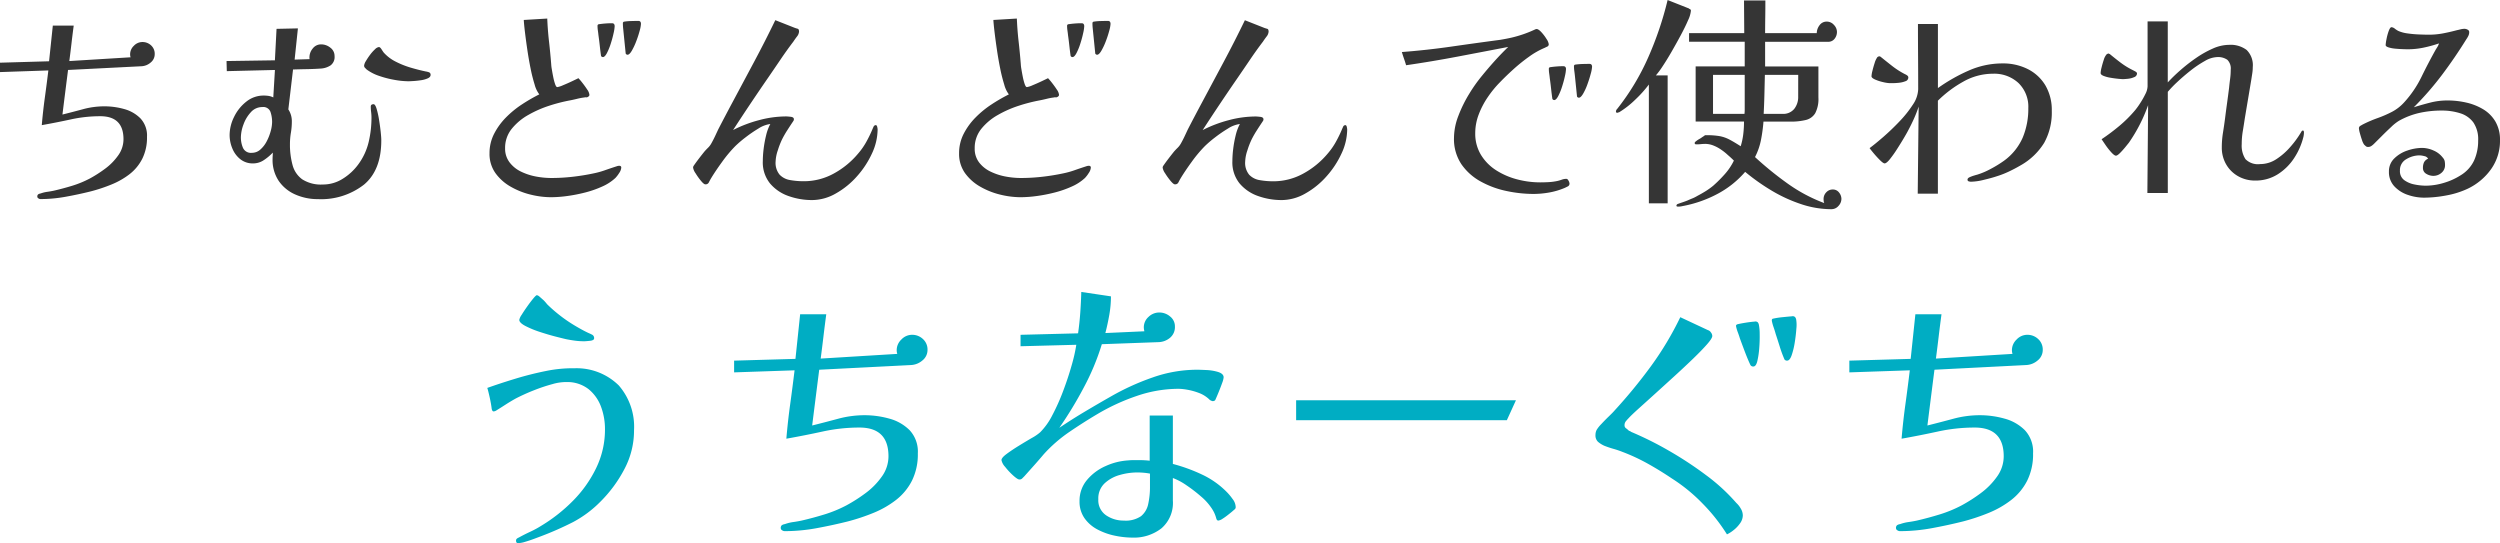
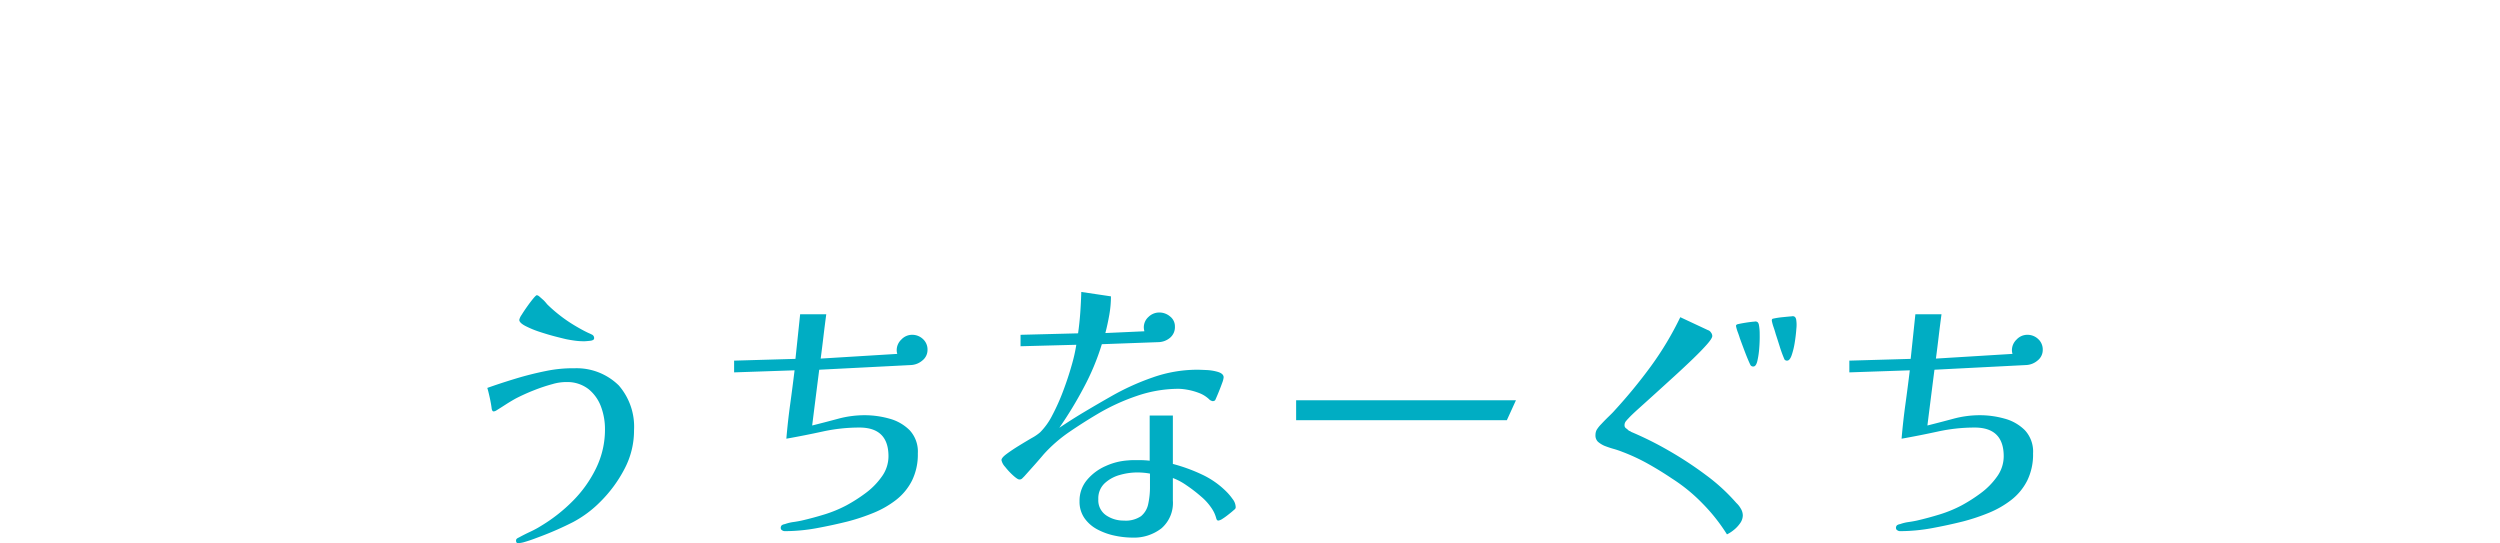
<svg xmlns="http://www.w3.org/2000/svg" width="340.736" height="74.032" viewBox="0 0 340.736 74.032">
  <g id="グループ_360" data-name="グループ 360" transform="translate(-21573.557 360.758)">
-     <path id="パス_602" data-name="パス 602" d="M25.312-18.752a1.454,1.454,0,0,1-.56,1.168,2.047,2.047,0,0,1-1.232.5L13.5-16.576q-.192,1.5-.384,3.024T12.736-10.5q1.408-.352,2.832-.736a11.075,11.075,0,0,1,2.9-.384,9.964,9.964,0,0,1,2.672.368A4.947,4.947,0,0,1,23.36-9.984a3.418,3.418,0,0,1,.9,2.528,6.448,6.448,0,0,1-.64,2.976,6.223,6.223,0,0,1-1.728,2.1A10.4,10.4,0,0,1,19.44-.976a22.04,22.04,0,0,1-2.832.944Q14.944.384,13.2.7a19.2,19.2,0,0,1-3.472.32.5.5,0,0,1-.272-.1A.271.271,0,0,1,9.312.7.369.369,0,0,1,9.44.368.87.87,0,0,1,9.76.256a4.556,4.556,0,0,1,.912-.224q.464-.064.912-.16,1.248-.288,2.5-.672a13.868,13.868,0,0,0,2.4-.992,17.153,17.153,0,0,0,2.032-1.3A7.925,7.925,0,0,0,20.32-4.912a3.78,3.78,0,0,0,.736-2.224q0-3.136-3.168-3.136a18.748,18.748,0,0,0-4,.432q-1.984.432-3.968.784.16-1.888.416-3.744t.48-3.712l-6.592.224v-1.28l6.688-.192.512-4.864h2.848q-.16,1.184-.3,2.4t-.3,2.432l8.352-.512a1.263,1.263,0,0,1-.048-.192,1.378,1.378,0,0,1-.016-.224,1.592,1.592,0,0,1,.512-1.152,1.592,1.592,0,0,1,1.152-.512,1.693,1.693,0,0,1,1.2.464A1.532,1.532,0,0,1,25.312-18.752Zm16,9.28a4.278,4.278,0,0,0-.224-1.392,1.037,1.037,0,0,0-1.12-.656,2.053,2.053,0,0,0-1.552.7,4.839,4.839,0,0,0-1.008,1.68,5.216,5.216,0,0,0-.352,1.744,3.617,3.617,0,0,0,.288,1.44,1.181,1.181,0,0,0,1.216.672,1.7,1.7,0,0,0,1.152-.448,3.827,3.827,0,0,0,.864-1.12A6.728,6.728,0,0,0,41.12-8.24,4.906,4.906,0,0,0,41.312-9.472Zm14.88,2.5q0,4.064-2.368,6.032a9.5,9.5,0,0,1-6.272,1.968A7.5,7.5,0,0,1,44.48.4a5.315,5.315,0,0,1-2.256-1.84,5.13,5.13,0,0,1-.848-3.008q0-.224.016-.432t.016-.432a7.056,7.056,0,0,1-1.2,1.008,2.61,2.61,0,0,1-1.488.464,2.7,2.7,0,0,1-1.744-.576,3.6,3.6,0,0,1-1.088-1.472,4.762,4.762,0,0,1-.368-1.824,5.594,5.594,0,0,1,.608-2.464,5.894,5.894,0,0,1,1.664-2.08,3.73,3.73,0,0,1,2.368-.832,4.529,4.529,0,0,1,.672.048,2.138,2.138,0,0,1,.64.208l.224-3.744-6.56.16L35.1-17.792l6.592-.1.224-4.288,2.912-.064-.448,4.256,2.048-.064A.666.666,0,0,1,46.4-18.3a1.887,1.887,0,0,1,.448-1.2A1.41,1.41,0,0,1,48-20.064a1.992,1.992,0,0,1,1.248.448,1.4,1.4,0,0,1,.576,1.152A1.414,1.414,0,0,1,49.28-17.2a2.748,2.748,0,0,1-1.344.432q-.928.064-1.872.08t-1.9.048l-.64,5.44A2.882,2.882,0,0,1,44-9.536a9.042,9.042,0,0,1-.128,1.52,9.235,9.235,0,0,0-.128,1.552A10.509,10.509,0,0,0,44.1-3.616a3.492,3.492,0,0,0,1.328,1.952,4.74,4.74,0,0,0,2.8.7,5.021,5.021,0,0,0,2.736-.8,7.5,7.5,0,0,0,2.1-1.952,8.4,8.4,0,0,0,1.408-3.04,14.481,14.481,0,0,0,.384-3.328,5.809,5.809,0,0,0-.048-.752,5.809,5.809,0,0,1-.048-.752q0-.32.384-.32.224,0,.416.64a12.109,12.109,0,0,1,.336,1.536q.144.9.224,1.68T56.192-6.976Zm6.72-8.928q0,.288-.384.464a3.42,3.42,0,0,1-.912.256q-.528.08-1.024.112t-.688.032a11.208,11.208,0,0,1-1.92-.192,13.421,13.421,0,0,1-2.1-.544,6.045,6.045,0,0,1-1.68-.864l-.24-.24a.411.411,0,0,1-.112-.3,1.457,1.457,0,0,1,.24-.608,8.672,8.672,0,0,1,.576-.864,5.3,5.3,0,0,1,.672-.752.945.945,0,0,1,.528-.3q.16,0,.352.3t.288.432a5.43,5.43,0,0,0,1.632,1.248,11.757,11.757,0,0,0,2.08.832q1.088.32,2.016.512a2.3,2.3,0,0,1,.448.112A.346.346,0,0,1,62.912-15.9ZM88.9-3.264a1.477,1.477,0,0,1-.288.736,4.148,4.148,0,0,1-.512.672A6.433,6.433,0,0,1,86.3-.688a14.007,14.007,0,0,1-2.336.816A20.892,20.892,0,0,1,81.5.608a16.86,16.86,0,0,1-2.176.16A11.788,11.788,0,0,1,76.56.416,10.328,10.328,0,0,1,73.824-.672a6.484,6.484,0,0,1-2.08-1.856,4.5,4.5,0,0,1-.8-2.688,5.732,5.732,0,0,1,.624-2.656A9.05,9.05,0,0,1,73.184-10.1a13.176,13.176,0,0,1,2.192-1.792,23.656,23.656,0,0,1,2.352-1.36A3.733,3.733,0,0,1,77.1-14.56a21.708,21.708,0,0,1-.56-2.224q-.256-1.264-.448-2.576t-.32-2.384q-.128-1.072-.16-1.648l3.2-.192q.064,1.568.24,3.12t.3,3.12a5.262,5.262,0,0,0,.08.656q.08.5.192,1.056a7.52,7.52,0,0,0,.256.976q.144.416.3.416a3.1,3.1,0,0,0,.784-.256q.624-.256,1.264-.56t.832-.4a7.79,7.79,0,0,1,.544.64q.352.448.656.912a1.5,1.5,0,0,1,.3.72q0,.192-.288.32a.394.394,0,0,1-.192.016.394.394,0,0,0-.192.016,8.635,8.635,0,0,0-1.024.192q-.512.128-1.024.224a22.406,22.406,0,0,0-2.72.7,15.038,15.038,0,0,0-2.88,1.264,7.83,7.83,0,0,0-2.272,1.9,4.122,4.122,0,0,0-.9,2.656A3.064,3.064,0,0,0,73.7-3.952,4.3,4.3,0,0,0,75.28-2.7a8.056,8.056,0,0,0,2.048.656,11.384,11.384,0,0,0,2,.192,26.06,26.06,0,0,0,2.88-.16q1.44-.16,2.816-.448a11.434,11.434,0,0,0,1.648-.448q.816-.288,1.616-.544a1.053,1.053,0,0,1,.32-.064Q88.9-3.52,88.9-3.264ZM88-22.528a5.329,5.329,0,0,1-.144.928q-.144.672-.384,1.424a7.95,7.95,0,0,1-.528,1.3q-.288.544-.544.544a.289.289,0,0,1-.256-.16q-.1-.7-.176-1.408t-.176-1.408q-.032-.32-.08-.64a4.309,4.309,0,0,1-.048-.64.205.205,0,0,1,.192-.224q.448-.064.912-.1t.88-.032Q88-22.944,88-22.528Zm3.584-.32a4.434,4.434,0,0,1-.176.928,13.718,13.718,0,0,1-.464,1.424,8.717,8.717,0,0,1-.608,1.3q-.32.544-.576.544a.289.289,0,0,1-.256-.16l-.288-2.848-.064-.64q-.032-.32-.032-.64a.205.205,0,0,1,.192-.224,7.108,7.108,0,0,1,.944-.08q.56-.016.976-.016Q91.584-23.264,91.584-22.848ZM123.84-8.48a7.858,7.858,0,0,1-.768,3.28,12.511,12.511,0,0,1-2.048,3.12,11.094,11.094,0,0,1-2.88,2.336,6.553,6.553,0,0,1-3.232.9,9.514,9.514,0,0,1-3.2-.544A5.773,5.773,0,0,1,109.184-1.1a4.559,4.559,0,0,1-.992-3.056,14.03,14.03,0,0,1,.112-1.664,15.488,15.488,0,0,1,.336-1.84,6.385,6.385,0,0,1,.576-1.552,3.983,3.983,0,0,0-1.632.624,18.409,18.409,0,0,0-1.792,1.232,15.067,15.067,0,0,0-1.376,1.184,18.1,18.1,0,0,0-1.776,2.128q-.944,1.3-1.552,2.32-.128.224-.256.48a.486.486,0,0,1-.48.256q-.192,0-.592-.48A8.912,8.912,0,0,1,99.024-2.5a1.855,1.855,0,0,1-.336-.768.516.516,0,0,1,.064-.224q.352-.512.72-.992t.752-.96q.224-.256.5-.528a2.549,2.549,0,0,0,.432-.56q.256-.448.5-.96l.464-.992q.48-.928.96-1.84t.96-1.808l2.992-5.6q1.488-2.784,2.864-5.632l2.592,1.024a4.216,4.216,0,0,0,.448.144q.192.048.192.4a1.218,1.218,0,0,1-.3.688q-.3.4-.464.656-.9,1.184-1.744,2.432t-1.68,2.464q-1.216,1.76-2.416,3.552t-2.384,3.616a17.225,17.225,0,0,1,3.52-1.344,14.388,14.388,0,0,1,3.712-.512q.16,0,.608.048t.448.336a.394.394,0,0,1-.064.224l-.128.192q-.384.576-.752,1.152a13.326,13.326,0,0,0-.688,1.216,10.848,10.848,0,0,0-.56,1.456,5.249,5.249,0,0,0-.3,1.52,2.537,2.537,0,0,0,.544,1.792,2.515,2.515,0,0,0,1.424.736,10.46,10.46,0,0,0,1.872.16A8.422,8.422,0,0,0,117.9-2.48a11.45,11.45,0,0,0,3.312-2.736,9.192,9.192,0,0,0,1.072-1.536,17.089,17.089,0,0,0,.816-1.664q.064-.16.176-.4a.342.342,0,0,1,.3-.24q.16,0,.208.24A2.023,2.023,0,0,1,123.84-8.48ZM152.9-3.264a1.477,1.477,0,0,1-.288.736,4.147,4.147,0,0,1-.512.672A6.433,6.433,0,0,1,150.3-.688a14.006,14.006,0,0,1-2.336.816,20.892,20.892,0,0,1-2.464.48,16.86,16.86,0,0,1-2.176.16A11.788,11.788,0,0,1,140.56.416a10.328,10.328,0,0,1-2.736-1.088,6.485,6.485,0,0,1-2.08-1.856,4.5,4.5,0,0,1-.8-2.688,5.732,5.732,0,0,1,.624-2.656,9.05,9.05,0,0,1,1.616-2.224,13.176,13.176,0,0,1,2.192-1.792,23.657,23.657,0,0,1,2.352-1.36,3.733,3.733,0,0,1-.624-1.312,21.708,21.708,0,0,1-.56-2.224q-.256-1.264-.448-2.576t-.32-2.384q-.128-1.072-.16-1.648l3.2-.192q.064,1.568.24,3.12t.3,3.12a5.264,5.264,0,0,0,.08.656q.08.5.192,1.056a7.52,7.52,0,0,0,.256.976q.144.416.3.416a3.1,3.1,0,0,0,.784-.256q.624-.256,1.264-.56t.832-.4a7.789,7.789,0,0,1,.544.64q.352.448.656.912a1.5,1.5,0,0,1,.3.72q0,.192-.288.32a.394.394,0,0,1-.192.016.394.394,0,0,0-.192.016,8.635,8.635,0,0,0-1.024.192q-.512.128-1.024.224a22.407,22.407,0,0,0-2.72.7,15.038,15.038,0,0,0-2.88,1.264,7.831,7.831,0,0,0-2.272,1.9,4.122,4.122,0,0,0-.9,2.656,3.064,3.064,0,0,0,.608,1.936A4.3,4.3,0,0,0,139.28-2.7a8.056,8.056,0,0,0,2.048.656,11.384,11.384,0,0,0,2,.192,26.06,26.06,0,0,0,2.88-.16q1.44-.16,2.816-.448a11.434,11.434,0,0,0,1.648-.448q.816-.288,1.616-.544a1.053,1.053,0,0,1,.32-.064Q152.9-3.52,152.9-3.264ZM152-22.528a5.329,5.329,0,0,1-.144.928q-.144.672-.384,1.424a7.95,7.95,0,0,1-.528,1.3q-.288.544-.544.544a.289.289,0,0,1-.256-.16q-.1-.7-.176-1.408t-.176-1.408q-.032-.32-.08-.64a4.309,4.309,0,0,1-.048-.64.205.205,0,0,1,.192-.224q.448-.064.912-.1t.88-.032Q152-22.944,152-22.528Zm3.584-.32a4.434,4.434,0,0,1-.176.928,13.72,13.72,0,0,1-.464,1.424,8.717,8.717,0,0,1-.608,1.3q-.32.544-.576.544a.289.289,0,0,1-.256-.16l-.288-2.848-.064-.64q-.032-.32-.032-.64a.205.205,0,0,1,.192-.224,7.108,7.108,0,0,1,.944-.08q.56-.016.976-.016Q155.584-23.264,155.584-22.848ZM187.84-8.48a7.858,7.858,0,0,1-.768,3.28,12.511,12.511,0,0,1-2.048,3.12,11.094,11.094,0,0,1-2.88,2.336,6.553,6.553,0,0,1-3.232.9,9.514,9.514,0,0,1-3.2-.544A5.773,5.773,0,0,1,173.184-1.1a4.559,4.559,0,0,1-.992-3.056,14.032,14.032,0,0,1,.112-1.664,15.485,15.485,0,0,1,.336-1.84,6.385,6.385,0,0,1,.576-1.552,3.983,3.983,0,0,0-1.632.624,18.411,18.411,0,0,0-1.792,1.232,15.065,15.065,0,0,0-1.376,1.184,18.1,18.1,0,0,0-1.776,2.128q-.944,1.3-1.552,2.32-.128.224-.256.48a.486.486,0,0,1-.48.256q-.192,0-.592-.48a8.913,8.913,0,0,1-.736-1.024,1.855,1.855,0,0,1-.336-.768.516.516,0,0,1,.064-.224q.352-.512.72-.992t.752-.96q.224-.256.5-.528a2.548,2.548,0,0,0,.432-.56q.256-.448.5-.96l.464-.992q.48-.928.96-1.84t.96-1.808l2.992-5.6q1.488-2.784,2.864-5.632l2.592,1.024a4.215,4.215,0,0,0,.448.144q.192.048.192.4a1.218,1.218,0,0,1-.3.688q-.3.4-.464.656-.9,1.184-1.744,2.432t-1.68,2.464q-1.216,1.76-2.416,3.552t-2.384,3.616a17.225,17.225,0,0,1,3.52-1.344,14.388,14.388,0,0,1,3.712-.512q.16,0,.608.048t.448.336a.394.394,0,0,1-.064.224l-.128.192q-.384.576-.752,1.152a13.325,13.325,0,0,0-.688,1.216,10.847,10.847,0,0,0-.56,1.456,5.249,5.249,0,0,0-.3,1.52,2.537,2.537,0,0,0,.544,1.792,2.515,2.515,0,0,0,1.424.736,10.46,10.46,0,0,0,1.872.16A8.422,8.422,0,0,0,181.9-2.48a11.45,11.45,0,0,0,3.312-2.736,9.191,9.191,0,0,0,1.072-1.536,17.086,17.086,0,0,0,.816-1.664q.064-.16.176-.4a.342.342,0,0,1,.3-.24q.16,0,.208.24A2.023,2.023,0,0,1,187.84-8.48Zm30.3,7.424a.423.423,0,0,1-.272.368q-.272.144-.432.208a9.735,9.735,0,0,1-2.08.608,12.32,12.32,0,0,1-2.144.192,17.817,17.817,0,0,1-3.664-.4,12.521,12.521,0,0,1-3.52-1.3,7.647,7.647,0,0,1-2.624-2.352,6.173,6.173,0,0,1-1.008-3.6,8.431,8.431,0,0,1,.592-2.976,17.666,17.666,0,0,1,1.488-3.024,20.6,20.6,0,0,1,1.76-2.48q.832-1.024,1.728-2.016t1.824-1.888q-3.488.672-6.944,1.328t-6.976,1.168q-.128-.448-.288-.9t-.288-.9q3.36-.256,6.7-.736t6.7-.928q.384-.064.8-.144t.832-.176a16.113,16.113,0,0,0,3.04-1.056q.064-.032.144-.064a.393.393,0,0,1,.144-.032q.256,0,.656.432a5.905,5.905,0,0,1,.7.928,1.716,1.716,0,0,1,.3.688.33.33,0,0,1-.176.336q-.176.08-.368.176a10.6,10.6,0,0,0-2.144,1.216,23.707,23.707,0,0,0-2.128,1.712q-1.008.912-1.808,1.744a14.322,14.322,0,0,0-1.648,2,11.236,11.236,0,0,0-1.264,2.4,7.118,7.118,0,0,0-.48,2.544,5.557,5.557,0,0,0,.8,3.008,6.557,6.557,0,0,0,2.1,2.1,9.984,9.984,0,0,0,2.848,1.216,12.332,12.332,0,0,0,3.088.4q.544,0,1.152-.032a7.914,7.914,0,0,0,1.216-.16,4.6,4.6,0,0,0,.592-.176,1.791,1.791,0,0,1,.624-.112q.16,0,.288.24A.937.937,0,0,1,218.144-1.056Zm-.48-15.616a5.329,5.329,0,0,1-.144.928q-.144.672-.384,1.424a7.95,7.95,0,0,1-.528,1.3q-.288.544-.544.544a.289.289,0,0,1-.256-.16q-.1-.7-.176-1.408t-.176-1.408q-.032-.32-.08-.64a4.309,4.309,0,0,1-.048-.64.205.205,0,0,1,.192-.224q.448-.064.912-.1t.88-.032Q217.664-17.088,217.664-16.672Zm3.552-.32a4.434,4.434,0,0,1-.176.928q-.176.672-.448,1.424a7.791,7.791,0,0,1-.592,1.3q-.32.544-.576.544a.289.289,0,0,1-.256-.16l-.288-2.816q-.032-.32-.08-.656a4.637,4.637,0,0,1-.048-.656.205.205,0,0,1,.192-.224,8.652,8.652,0,0,1,.944-.08q.5-.016.976-.016Q221.216-17.408,221.216-16.992Zm20.8,1.088H237.7v5.312h4.288a5.209,5.209,0,0,0,.032-.576V-15.9Zm7.3,0h-4.544q-.032,1.344-.064,2.672t-.1,2.64h2.56a1.937,1.937,0,0,0,1.6-.672,2.609,2.609,0,0,0,.544-1.7Zm-14.624-8.768a3.857,3.857,0,0,1-.384,1.312q-.384.9-.992,2.032t-1.264,2.272q-.656,1.136-1.232,2a11.289,11.289,0,0,1-.9,1.216h1.6V1.6h-2.56V-14.592a16.024,16.024,0,0,1-1.84,2.048,12.208,12.208,0,0,1-2.16,1.7.092.092,0,0,1-.064.032.246.246,0,0,0-.1.032.253.253,0,0,1-.16.032.141.141,0,0,1-.16-.16.489.489,0,0,1,.16-.352,32.262,32.262,0,0,0,4.24-7.04,45.774,45.774,0,0,0,2.64-7.808l2.912,1.152q0,.032.016.032h.016l.032.032a.065.065,0,0,1,.048.016.065.065,0,0,0,.048.016A.277.277,0,0,1,234.688-24.672ZM255.2.992a1.42,1.42,0,0,1-.4.96,1.26,1.26,0,0,1-.976.448,13.072,13.072,0,0,1-4.208-.72,20.258,20.258,0,0,1-4.048-1.888,28.525,28.525,0,0,1-3.488-2.48A13.034,13.034,0,0,1,238.208.368a16.506,16.506,0,0,1-4.7,1.616,2.058,2.058,0,0,1-.272.048,2.755,2.755,0,0,1-.3.016q-.224,0-.224-.128a.27.27,0,0,1,.16-.224q.352-.128.688-.24t.656-.24q.352-.16.672-.288a4.477,4.477,0,0,0,.64-.32q.608-.32,1.152-.656A10.045,10.045,0,0,0,237.728-.8a18.5,18.5,0,0,0,1.584-1.584,8.047,8.047,0,0,0,1.232-1.84q-.192-.192-.4-.384t-.432-.384a7.385,7.385,0,0,0-.928-.736,5.039,5.039,0,0,0-1.056-.56A3.028,3.028,0,0,0,236.64-6.5a5.655,5.655,0,0,0-.592.032,5.959,5.959,0,0,1-.624.032q-.224,0-.224-.192,0-.1.208-.256a3.8,3.8,0,0,1,.432-.288,1.786,1.786,0,0,0,.24-.144q.112-.08.208-.144a2.25,2.25,0,0,0,.32-.224h.224a10.033,10.033,0,0,1,1.776.128,4.689,4.689,0,0,1,1.328.464q.64.336,1.536.912a9.259,9.259,0,0,0,.352-1.664,14.787,14.787,0,0,0,.1-1.7h-6.592v-7.52h6.688v-3.36h-7.584V-21.6h7.52l-.032-4.448h2.912q0,1.12-.016,2.224T244.8-21.6h7.04a1.788,1.788,0,0,1,.368-1.056,1.175,1.175,0,0,1,1.008-.512,1.276,1.276,0,0,1,.96.448,1.392,1.392,0,0,1,.416.96,1.485,1.485,0,0,1-.32.928,1.066,1.066,0,0,1-.9.416H244.8v3.36h7.264v4.224a4.19,4.19,0,0,1-.432,2.144,2.054,2.054,0,0,1-1.28.928,8.657,8.657,0,0,1-2.16.224h-3.616a21.644,21.644,0,0,1-.336,2.48,8.8,8.8,0,0,1-.816,2.352,45.606,45.606,0,0,0,4.432,3.6,21.57,21.57,0,0,0,5.008,2.672.8.8,0,0,1-.08-.272,2.469,2.469,0,0,1-.016-.272A1.293,1.293,0,0,1,253.136.1a1.177,1.177,0,0,1,.88-.384,1.033,1.033,0,0,1,.864.416A1.4,1.4,0,0,1,255.2.992Zm9.12-16.544a.539.539,0,0,1-.4.512,3.2,3.2,0,0,1-.864.208q-.464.048-.72.048h-.64a4.76,4.76,0,0,1-.784-.128,5.812,5.812,0,0,1-1.1-.352q-.512-.224-.512-.448a3.708,3.708,0,0,1,.128-.752q.128-.528.3-1.056a2.561,2.561,0,0,1,.3-.688.391.391,0,0,1,.352-.224.127.127,0,0,1,.08.016.065.065,0,0,0,.048.016q.832.672,1.632,1.3a11.072,11.072,0,0,0,1.728,1.1,1.251,1.251,0,0,1,.3.176A.335.335,0,0,1,264.32-15.552Zm19.552,4.544a8.515,8.515,0,0,1-1.04,4.368,8.914,8.914,0,0,1-3.248,3.088q-.768.448-1.584.832a12.507,12.507,0,0,1-1.648.64q-.672.224-1.744.48a7.864,7.864,0,0,1-1.744.256,1.182,1.182,0,0,1-.3-.048.223.223,0,0,1-.176-.24q0-.192.272-.32a4.273,4.273,0,0,1,.592-.224q.32-.1.448-.128a10.191,10.191,0,0,0,1.9-.816,15.442,15.442,0,0,0,1.744-1.072,7.709,7.709,0,0,0,2.56-3.152,10.172,10.172,0,0,0,.768-4.016,4.5,4.5,0,0,0-1.344-3.44,4.841,4.841,0,0,0-3.456-1.264,8.2,8.2,0,0,0-4.1,1.1,15.823,15.823,0,0,0-3.424,2.576V.288H265.6l.128-11.872a17.69,17.69,0,0,1-.656,1.68q-.368.816-.816,1.648-.128.256-.544.96t-.928,1.5a15.687,15.687,0,0,1-.976,1.376q-.464.576-.72.576-.192,0-.64-.448t-.864-.944q-.416-.5-.544-.688.736-.544,1.84-1.5t2.208-2.112a15.132,15.132,0,0,0,1.84-2.3,4,4,0,0,0,.736-2.112q0-2.24-.016-4.464t-.016-4.432h2.72v8.736a23.345,23.345,0,0,1,4.16-2.368,11.342,11.342,0,0,1,4.64-.992,7.466,7.466,0,0,1,3.472.784,5.848,5.848,0,0,1,2.384,2.224A6.6,6.6,0,0,1,283.872-11.008ZM295.488-16.1a.547.547,0,0,1-.384.5,2.684,2.684,0,0,1-.848.224q-.464.048-.688.048-.192,0-.672-.048t-1.04-.144a4.423,4.423,0,0,1-.944-.256q-.384-.16-.384-.384a3.709,3.709,0,0,1,.128-.752q.128-.528.3-1.04a1.945,1.945,0,0,1,.3-.64.464.464,0,0,1,.384-.224l.048.032a.155.155,0,0,0,.08.032q.736.608,1.472,1.168a10.277,10.277,0,0,0,1.632,1.008q.128.064.368.192T295.488-16.1ZM318.24-8.064a2.473,2.473,0,0,1-.016.272q-.016.144-.048.3A9.312,9.312,0,0,1,316.9-4.56a7.368,7.368,0,0,1-2.24,2.208,5.634,5.634,0,0,1-3.072.848,4.606,4.606,0,0,1-2.32-.592,4.317,4.317,0,0,1-1.632-1.616,4.519,4.519,0,0,1-.592-2.3,12.642,12.642,0,0,1,.16-2.016q.16-.992.288-1.984.128-1.024.272-2.064t.272-2.064q.064-.64.144-1.248a9.31,9.31,0,0,0,.08-1.216,1.657,1.657,0,0,0-.464-1.36,2.213,2.213,0,0,0-1.392-.368,3.585,3.585,0,0,0-1.664.528,14.219,14.219,0,0,0-1.952,1.312q-.992.784-1.824,1.568a15.272,15.272,0,0,0-1.28,1.328V.192H296.9l.1-11.968a21.52,21.52,0,0,1-2.624,5.12q-.128.16-.48.592a10.588,10.588,0,0,1-.72.8q-.368.368-.56.368-.224,0-.656-.48a9.41,9.41,0,0,1-.8-1.024q-.368-.544-.5-.736a27.789,27.789,0,0,0,2.432-1.824,17.473,17.473,0,0,0,2.176-2.176,10.894,10.894,0,0,0,.672-.944,11.439,11.439,0,0,0,.688-1.216,2.5,2.5,0,0,0,.3-1.04V-23.2h2.752v8.32a22.385,22.385,0,0,1,1.664-1.616,22.965,22.965,0,0,1,2.144-1.68,13.762,13.762,0,0,1,2.32-1.312A5.542,5.542,0,0,1,308.032-20a3.619,3.619,0,0,1,2.4.7,2.908,2.908,0,0,1,.832,2.336,5.464,5.464,0,0,1-.064.832l-.128.832q-.224,1.344-.448,2.672t-.448,2.672q-.128.864-.272,1.728a10.69,10.69,0,0,0-.144,1.76,3.366,3.366,0,0,0,.512,2.048,2.384,2.384,0,0,0,1.984.672,4.025,4.025,0,0,0,2.224-.672,9,9,0,0,0,1.9-1.664A12.868,12.868,0,0,0,317.792-8l.1-.16a.227.227,0,0,1,.224-.16q.064,0,.1.1A.526.526,0,0,1,318.24-8.064Zm26.72,1.056a6.651,6.651,0,0,1-1.216,3.952,8.257,8.257,0,0,1-3.2,2.672,11.808,11.808,0,0,1-2.912.912,16.662,16.662,0,0,1-3.04.3,6.808,6.808,0,0,1-2.16-.368A4.416,4.416,0,0,1,330.576-.7a2.828,2.828,0,0,1-.752-2.016,2.424,2.424,0,0,1,.736-1.808A4.6,4.6,0,0,1,332.352-5.6a6.288,6.288,0,0,1,1.984-.352A3.876,3.876,0,0,1,335.9-5.6a3.146,3.146,0,0,1,1.28.992,1.029,1.029,0,0,1,.24.448,2.641,2.641,0,0,1,.048.544,1.336,1.336,0,0,1-.48,1.056,1.657,1.657,0,0,1-1.12.416,1.847,1.847,0,0,1-.944-.272.886.886,0,0,1-.464-.816,1.751,1.751,0,0,1,.144-.752,1.085,1.085,0,0,1,.56-.5.737.737,0,0,0-.528-.352,2.933,2.933,0,0,0-.656-.1,3.5,3.5,0,0,0-1.776.512,1.693,1.693,0,0,0-.88,1.568,1.5,1.5,0,0,0,.592,1.3,3.5,3.5,0,0,0,1.424.592,7.9,7.9,0,0,0,1.472.16,8.664,8.664,0,0,0,2.5-.384,8.863,8.863,0,0,0,2.272-1.024,4.715,4.715,0,0,0,1.856-2.048,6.508,6.508,0,0,0,.544-2.688,4.083,4.083,0,0,0-.656-2.48,3.519,3.519,0,0,0-1.792-1.248,8.231,8.231,0,0,0-2.544-.368,13.83,13.83,0,0,0-3.008.32,10.386,10.386,0,0,0-2.816,1.088,6.1,6.1,0,0,0-1.04.832q-.688.64-1.344,1.3L327.776-6.5a2.3,2.3,0,0,1-.352.288.789.789,0,0,1-.448.128.452.452,0,0,1-.3-.1q-.112-.1-.24-.224a2.307,2.307,0,0,1-.288-.624q-.16-.464-.288-.944a3.1,3.1,0,0,1-.128-.672.4.4,0,0,1,.24-.336q.24-.144.368-.208a17.292,17.292,0,0,1,1.952-.832,15.339,15.339,0,0,0,1.92-.832,5.991,5.991,0,0,0,1.664-1.28,14.631,14.631,0,0,0,2.384-3.5q.944-1.936,1.968-3.76.128-.192.24-.384a1.808,1.808,0,0,0,.176-.416,17.371,17.371,0,0,1-2.1.576,10.533,10.533,0,0,1-2.16.224q-.16,0-.64-.016t-1.024-.064a4.383,4.383,0,0,1-.944-.176q-.4-.128-.4-.32a5.391,5.391,0,0,1,.112-.784,7.178,7.178,0,0,1,.3-1.12q.192-.528.384-.528a.824.824,0,0,1,.464.208,3.05,3.05,0,0,0,.464.3,4.544,4.544,0,0,0,1.248.336,15.063,15.063,0,0,0,1.584.144q.816.032,1.328.032a10.283,10.283,0,0,0,1.92-.176q.928-.176,1.888-.432.288-.064.544-.128a2.237,2.237,0,0,1,.544-.064.892.892,0,0,1,.384.112.359.359,0,0,1,.224.336,1.16,1.16,0,0,1-.112.5,2.929,2.929,0,0,1-.272.464q-1.568,2.528-3.312,4.848a41.714,41.714,0,0,1-3.856,4.432q1.12-.352,2.256-.64a9.4,9.4,0,0,1,2.32-.288,11.559,11.559,0,0,1,2.576.288,7.822,7.822,0,0,1,2.3.912,4.78,4.78,0,0,1,1.664,1.664A4.862,4.862,0,0,1,344.96-7.008Z" transform="translate(21569.332 -334.646)" fill="#353535" />
    <path id="パス_603" data-name="パス 603" d="M29.64-12.48a11.21,11.21,0,0,1-1.3,5.28,17.989,17.989,0,0,1-3.22,4.4A15.338,15.338,0,0,1,21.34.04,43.394,43.394,0,0,1,17,1.96l-.96.36q-.64.24-1.26.42a3.709,3.709,0,0,1-.94.18q-.28,0-.28-.36a.322.322,0,0,1,.12-.26.749.749,0,0,1,.24-.14q.8-.44,1.58-.8A13.4,13.4,0,0,0,17.04.52a22.008,22.008,0,0,0,4.28-3.38,16.544,16.544,0,0,0,3.16-4.46,11.967,11.967,0,0,0,1.2-5.28,8.7,8.7,0,0,0-.54-3.08,5.547,5.547,0,0,0-1.68-2.38,4.7,4.7,0,0,0-2.98-.98,6.6,6.6,0,0,0-1.96.28,23.236,23.236,0,0,0-2.52.84,26.687,26.687,0,0,0-2.48,1.12q-.72.4-1.4.84t-1.2.76a.888.888,0,0,1-.38.16q-.22.04-.3-.36-.08-.68-.28-1.58t-.32-1.26q1.8-.64,3.84-1.26t4.12-1.04a18.072,18.072,0,0,1,3.96-.38,8.189,8.189,0,0,1,6,2.34A8.568,8.568,0,0,1,29.64-12.48ZM24.2-25q0,.28-.58.34t-.78.06a9.376,9.376,0,0,1-1.24-.08q-.6-.08-1.2-.2-.36-.08-1.38-.34t-2.18-.64a13.175,13.175,0,0,1-2-.82q-.84-.44-.84-.84a1.9,1.9,0,0,1,.32-.68q.32-.52.76-1.14t.82-1.08q.38-.46.5-.46a.763.763,0,0,1,.38.22q.26.22.34.3a2.923,2.923,0,0,1,.36.34q.16.18.32.38a19.055,19.055,0,0,0,1.64,1.44,19.43,19.43,0,0,0,2.02,1.4q1.06.64,1.9,1.04.28.12.56.26A.51.51,0,0,1,24.2-25Zm45.44,1.56a1.818,1.818,0,0,1-.7,1.46,2.559,2.559,0,0,1-1.54.62l-12.52.64q-.24,1.88-.48,3.78t-.48,3.82q1.76-.44,3.54-.92a13.844,13.844,0,0,1,3.62-.48,12.455,12.455,0,0,1,3.34.46,6.184,6.184,0,0,1,2.78,1.58,4.273,4.273,0,0,1,1.12,3.16,8.06,8.06,0,0,1-.8,3.72,7.779,7.779,0,0,1-2.16,2.62A13,13,0,0,1,62.3-1.22,27.55,27.55,0,0,1,58.76-.04Q56.68.48,54.5.88a24,24,0,0,1-4.34.4.62.62,0,0,1-.34-.12.339.339,0,0,1-.18-.28A.461.461,0,0,1,49.8.46a1.087,1.087,0,0,1,.4-.14A5.7,5.7,0,0,1,51.34.04q.58-.08,1.14-.2Q54.04-.52,55.6-1a17.335,17.335,0,0,0,3-1.24,21.441,21.441,0,0,0,2.54-1.62A9.907,9.907,0,0,0,63.4-6.14a4.725,4.725,0,0,0,.92-2.78q0-3.92-3.96-3.92a23.435,23.435,0,0,0-5,.54q-2.48.54-4.96.98.2-2.36.52-4.68t.6-4.64l-8.24.28v-1.6l8.36-.24.64-6.08h3.56q-.2,1.48-.38,3t-.38,3.04l10.44-.64a1.578,1.578,0,0,1-.06-.24,1.723,1.723,0,0,1-.02-.28,1.99,1.99,0,0,1,.64-1.44,1.99,1.99,0,0,1,1.44-.64,2.117,2.117,0,0,1,1.5.58A1.914,1.914,0,0,1,69.64-23.44ZM99.96-6.56a7.868,7.868,0,0,0-.86-.12q-.46-.04-.9-.04a8.711,8.711,0,0,0-2.34.34,4.95,4.95,0,0,0-2.08,1.14,2.807,2.807,0,0,0-.86,2.16,2.477,2.477,0,0,0,1.06,2.2,4.205,4.205,0,0,0,2.42.72,3.7,3.7,0,0,0,2.34-.6,2.876,2.876,0,0,0,.98-1.66,10.809,10.809,0,0,0,.24-2.38Zm11.68,4.52a.4.4,0,0,1-.1.32q-.1.08-.42.36-.24.2-.6.48a8.176,8.176,0,0,1-.68.48,1.392,1.392,0,0,1-.56.24q-.2,0-.28-.28a4.8,4.8,0,0,0-.28-.78,5.1,5.1,0,0,0-.44-.74,7.55,7.55,0,0,0-1.38-1.5,19.98,19.98,0,0,0-1.98-1.52,8.378,8.378,0,0,0-1.84-.98v3.08A4.57,4.57,0,0,1,101.52.9a6.1,6.1,0,0,1-3.96,1.26,11.8,11.8,0,0,1-2.38-.26,8.879,8.879,0,0,1-2.36-.84A5,5,0,0,1,91.04-.48a3.91,3.91,0,0,1-.68-2.32,4.377,4.377,0,0,1,1.02-2.9,6.926,6.926,0,0,1,2.56-1.9,8.611,8.611,0,0,1,3.02-.76q.4-.04.8-.04h.8q.32,0,.68.02t.68.06v-6.16h3.16v6.6a22.833,22.833,0,0,1,3.96,1.44A11.689,11.689,0,0,1,110.48-4a7.635,7.635,0,0,1,.74.9A1.862,1.862,0,0,1,111.64-2.04ZM110-19.68a2.852,2.852,0,0,1-.2.76q-.2.56-.46,1.2t-.46,1.08q-.08.2-.4.2l-.12-.04a1.01,1.01,0,0,1-.24-.12,4.134,4.134,0,0,0-1.5-.96,8.549,8.549,0,0,0-1.6-.44,7.673,7.673,0,0,0-1.14-.12,17.608,17.608,0,0,0-5.74.98,28.262,28.262,0,0,0-5.34,2.46q-1.96,1.16-3.86,2.46A19.6,19.6,0,0,0,85.48-9.2q-.64.76-1.3,1.5L82.84-6.2l-.3.3a.513.513,0,0,1-.38.14q-.24,0-.84-.54a9.224,9.224,0,0,1-1.1-1.18,1.944,1.944,0,0,1-.5-.92q0-.32.7-.84t1.64-1.1q.94-.58,1.8-1.08A6.245,6.245,0,0,0,85-12.2a9.06,9.06,0,0,0,1.64-2.3,28.161,28.161,0,0,0,1.48-3.3q.68-1.8,1.16-3.5a22.508,22.508,0,0,0,.64-2.82l-7.6.2v-1.56l7.84-.2q.2-1.4.3-2.82t.14-2.82l4.04.6a14.512,14.512,0,0,1-.22,2.5q-.22,1.26-.54,2.5l5.32-.24a2.248,2.248,0,0,1-.08-.52,1.9,1.9,0,0,1,.64-1.44,2.1,2.1,0,0,1,1.48-.6,2.252,2.252,0,0,1,1.46.54,1.7,1.7,0,0,1,.66,1.38,1.889,1.889,0,0,1-.66,1.52,2.541,2.541,0,0,1-1.58.6l-7.72.28a32.85,32.85,0,0,1-2.46,5.9,52.751,52.751,0,0,1-3.34,5.5q1.72-1.16,3.5-2.22t3.54-2.06a33.643,33.643,0,0,1,5.66-2.58,18.3,18.3,0,0,1,6.1-1.06q.32,0,1.2.04a6.61,6.61,0,0,1,1.56.24Q110-20.2,110-19.68Zm39.84,3.12-1.24,2.72H119.88v-2.72ZM180.76-.88a1.894,1.894,0,0,1-.38,1.1,4.3,4.3,0,0,1-.9.94,4.607,4.607,0,0,1-.88.56,24.285,24.285,0,0,0-3.34-4.22,22.91,22.91,0,0,0-4.14-3.38q-1.6-1.08-3.28-2.02a25.764,25.764,0,0,0-3.48-1.62,12.311,12.311,0,0,0-1.24-.42,12.31,12.31,0,0,1-1.24-.42,3.525,3.525,0,0,1-.86-.54,1.191,1.191,0,0,1-.34-.94,1.5,1.5,0,0,1,.16-.68,4.246,4.246,0,0,1,.62-.78q.5-.54,1.06-1.08t.76-.78a70.094,70.094,0,0,0,4.96-6.04,42.99,42.99,0,0,0,4-6.68L176-26.12a.721.721,0,0,1,.4.3.83.83,0,0,1,.2.5q0,.32-.72,1.14T174-22.24q-1.16,1.12-2.52,2.36t-2.64,2.4q-1.28,1.16-2.26,2.04t-1.38,1.32q-.16.16-.36.4a.848.848,0,0,0-.2.56.479.479,0,0,0,.2.42,3.017,3.017,0,0,1,.4.34.9.9,0,0,1,.32.16,45.673,45.673,0,0,1,5.06,2.52,49.752,49.752,0,0,1,5.12,3.36,25.667,25.667,0,0,1,4.14,3.8,3.024,3.024,0,0,1,.6.76A1.83,1.83,0,0,1,180.76-.88Zm2.2-25.92a6.62,6.62,0,0,1,.1,1.22,19.171,19.171,0,0,1-.06,1.92,11.271,11.271,0,0,1-.26,1.76q-.18.74-.54.74a.429.429,0,0,1-.4-.2q-.36-.76-.74-1.76t-.7-1.88q-.12-.4-.28-.82a5.134,5.134,0,0,1-.24-.82q-.04-.2.2-.28.52-.12,1.16-.22t1.16-.14a.478.478,0,0,1,.44.1A.765.765,0,0,1,182.96-26.8Zm5.08-.72a4.585,4.585,0,0,1,.02,1.2q-.06.88-.22,1.88a10.105,10.105,0,0,1-.42,1.74q-.26.74-.62.74a.421.421,0,0,1-.36-.16,17.35,17.35,0,0,1-.66-1.8q-.34-1.08-.54-1.68-.12-.44-.28-.9a6.537,6.537,0,0,1-.24-.86q-.04-.28.16-.32a10.883,10.883,0,0,1,1.28-.2q.76-.08,1.28-.12a.478.478,0,0,1,.44.1A.765.765,0,0,1,188.04-27.52Zm33.6,4.08a1.818,1.818,0,0,1-.7,1.46,2.559,2.559,0,0,1-1.54.62l-12.52.64q-.24,1.88-.48,3.78t-.48,3.82q1.76-.44,3.54-.92a13.844,13.844,0,0,1,3.62-.48,12.455,12.455,0,0,1,3.34.46,6.184,6.184,0,0,1,2.78,1.58,4.273,4.273,0,0,1,1.12,3.16,8.06,8.06,0,0,1-.8,3.72,7.779,7.779,0,0,1-2.16,2.62,13,13,0,0,1-3.06,1.76,27.549,27.549,0,0,1-3.54,1.18q-2.08.52-4.26.92a24,24,0,0,1-4.34.4.62.62,0,0,1-.34-.12.339.339,0,0,1-.18-.28.461.461,0,0,1,.16-.42,1.087,1.087,0,0,1,.4-.14,5.7,5.7,0,0,1,1.14-.28q.58-.08,1.14-.2,1.56-.36,3.12-.84a17.336,17.336,0,0,0,3-1.24,21.441,21.441,0,0,0,2.54-1.62,9.906,9.906,0,0,0,2.26-2.28,4.725,4.725,0,0,0,.92-2.78q0-3.92-3.96-3.92a23.435,23.435,0,0,0-5,.54q-2.48.54-4.96.98.2-2.36.52-4.68t.6-4.64l-8.24.28v-1.6l8.36-.24.64-6.08h3.56q-.2,1.48-.38,3t-.38,3.04l10.44-.64a1.577,1.577,0,0,1-.06-.24,1.722,1.722,0,0,1-.02-.28,1.99,1.99,0,0,1,.64-1.44,1.99,1.99,0,0,1,1.44-.64,2.117,2.117,0,0,1,1.5.58A1.914,1.914,0,0,1,221.64-23.44Z" transform="translate(21630.332 -289.646)" fill="#00adc3" />
  </g>
</svg>